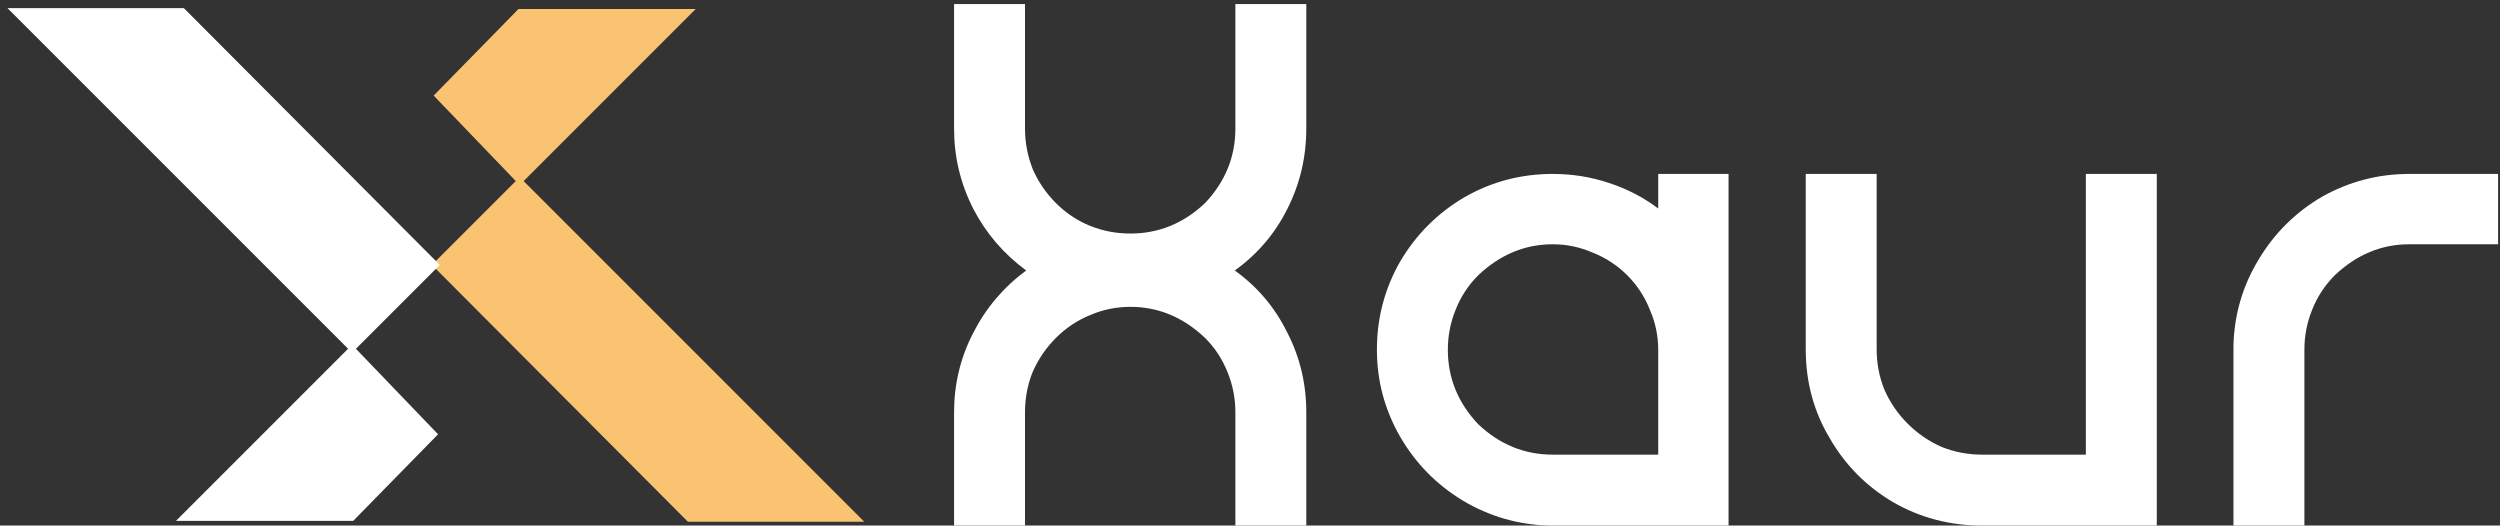
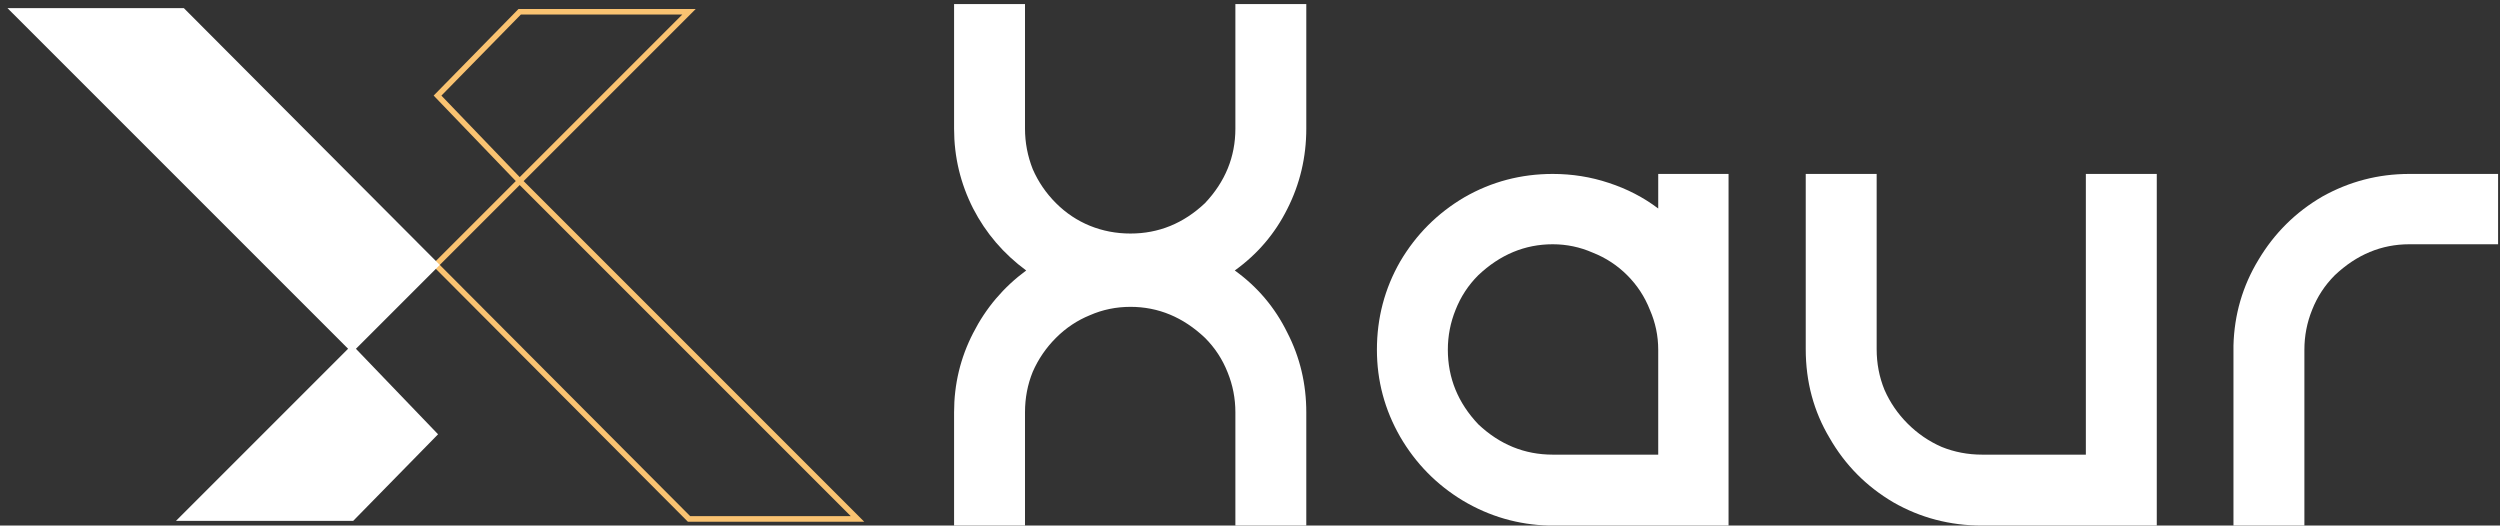
<svg xmlns="http://www.w3.org/2000/svg" width="176" height="37" viewBox="0 0 176 37" fill="none">
  <rect x="0" y="0" width="176" height="37" fill="#333333" stroke="none" />
-   <path d="M60.368 36.532H48.507L30.684 18.65L36.586 12.749L30.802 6.73L36.586 0.828H48.507L36.586 12.749L60.368 36.532Z" fill="#FAC371" />
  <path d="M36.586 12.749L30.684 18.65L48.507 36.532H60.368L36.586 12.749ZM36.586 12.749L30.802 6.73L36.586 0.828H48.507L36.586 12.749Z" stroke="#FAC371" stroke-width="0.392" />
  <path d="M1 0.769H12.862L30.684 18.651L24.783 24.552L30.566 30.572L24.783 36.473H12.862L24.783 24.552L1 0.769Z" fill="white" />
  <path d="M24.783 24.552L30.684 18.651L12.862 0.769H1L24.783 24.552ZM24.783 24.552L30.566 30.572L24.783 36.473H12.862L24.783 24.552Z" stroke="white" stroke-width="0.392" />
  <path d="M86.929 19.042C88.523 20.189 89.754 21.644 90.621 23.406C91.516 25.14 91.963 27.014 91.963 29.028V37H86.971V29.028C86.971 28.049 86.789 27.112 86.425 26.217C86.061 25.294 85.53 24.483 84.831 23.784C83.292 22.329 81.544 21.602 79.586 21.602C78.579 21.602 77.628 21.797 76.733 22.189C75.838 22.553 75.041 23.084 74.341 23.784C73.642 24.483 73.097 25.28 72.705 26.175C72.341 27.07 72.16 28.021 72.16 29.028V37H67.167V29.028C67.167 27.042 67.614 25.182 68.509 23.448C69.404 21.686 70.649 20.217 72.244 19.042C70.649 17.867 69.404 16.413 68.509 14.679C67.614 12.916 67.167 11.042 67.167 9.056V0.287H72.16V9.056C72.16 10.035 72.341 10.986 72.705 11.909C73.097 12.805 73.642 13.602 74.341 14.301C75.041 15 75.838 15.532 76.733 15.896C77.628 16.259 78.579 16.441 79.586 16.441C81.572 16.441 83.32 15.728 84.831 14.301C86.257 12.791 86.971 11.042 86.971 9.056V0.287H91.963V9.056C91.963 11.07 91.516 12.959 90.621 14.721C89.754 16.455 88.523 17.895 86.929 19.042Z" fill="white" />
  <path d="M121.69 12.245V37H109.06C106.879 36.944 104.851 36.357 102.977 35.238C101.131 34.119 99.662 32.623 98.571 30.748C97.48 28.846 96.935 26.804 96.935 24.623C96.935 22.385 97.48 20.315 98.571 18.413C99.69 16.511 101.2 15 103.103 13.882C105.005 12.791 107.075 12.245 109.312 12.245C110.683 12.245 111.998 12.455 113.256 12.875C114.543 13.294 115.704 13.896 116.739 14.679V12.245H121.69ZM116.739 24.623C116.739 23.644 116.543 22.707 116.151 21.811C115.788 20.888 115.256 20.077 114.557 19.378C113.858 18.679 113.046 18.147 112.123 17.784C111.228 17.392 110.291 17.196 109.312 17.196C107.354 17.196 105.606 17.923 104.068 19.378C103.368 20.077 102.837 20.888 102.473 21.811C102.11 22.707 101.928 23.644 101.928 24.623C101.928 26.609 102.641 28.357 104.068 29.867C105.578 31.294 107.326 32.007 109.312 32.007H116.739V24.623Z" fill="white" />
  <path d="M127.124 12.245H132.117V24.581C132.117 25.588 132.299 26.539 132.663 27.434C133.054 28.329 133.6 29.126 134.299 29.825C134.998 30.525 135.796 31.07 136.691 31.462C137.586 31.825 138.537 32.007 139.544 32.007H146.844V12.245H151.837V37H139.544C137.278 37 135.194 36.455 133.292 35.364C131.39 34.245 129.894 32.734 128.803 30.832C127.684 28.958 127.124 26.874 127.124 24.581V12.245Z" fill="white" />
  <path d="M175.865 17.196H169.613C167.655 17.196 165.907 17.923 164.369 19.378C163.67 20.077 163.138 20.888 162.774 21.811C162.411 22.707 162.229 23.644 162.229 24.623V37H157.236V24.329C157.292 22.147 157.879 20.133 158.998 18.287C160.117 16.413 161.614 14.931 163.488 13.84C165.39 12.777 167.432 12.245 169.613 12.245H175.865V17.196Z" fill="white" />
</svg>